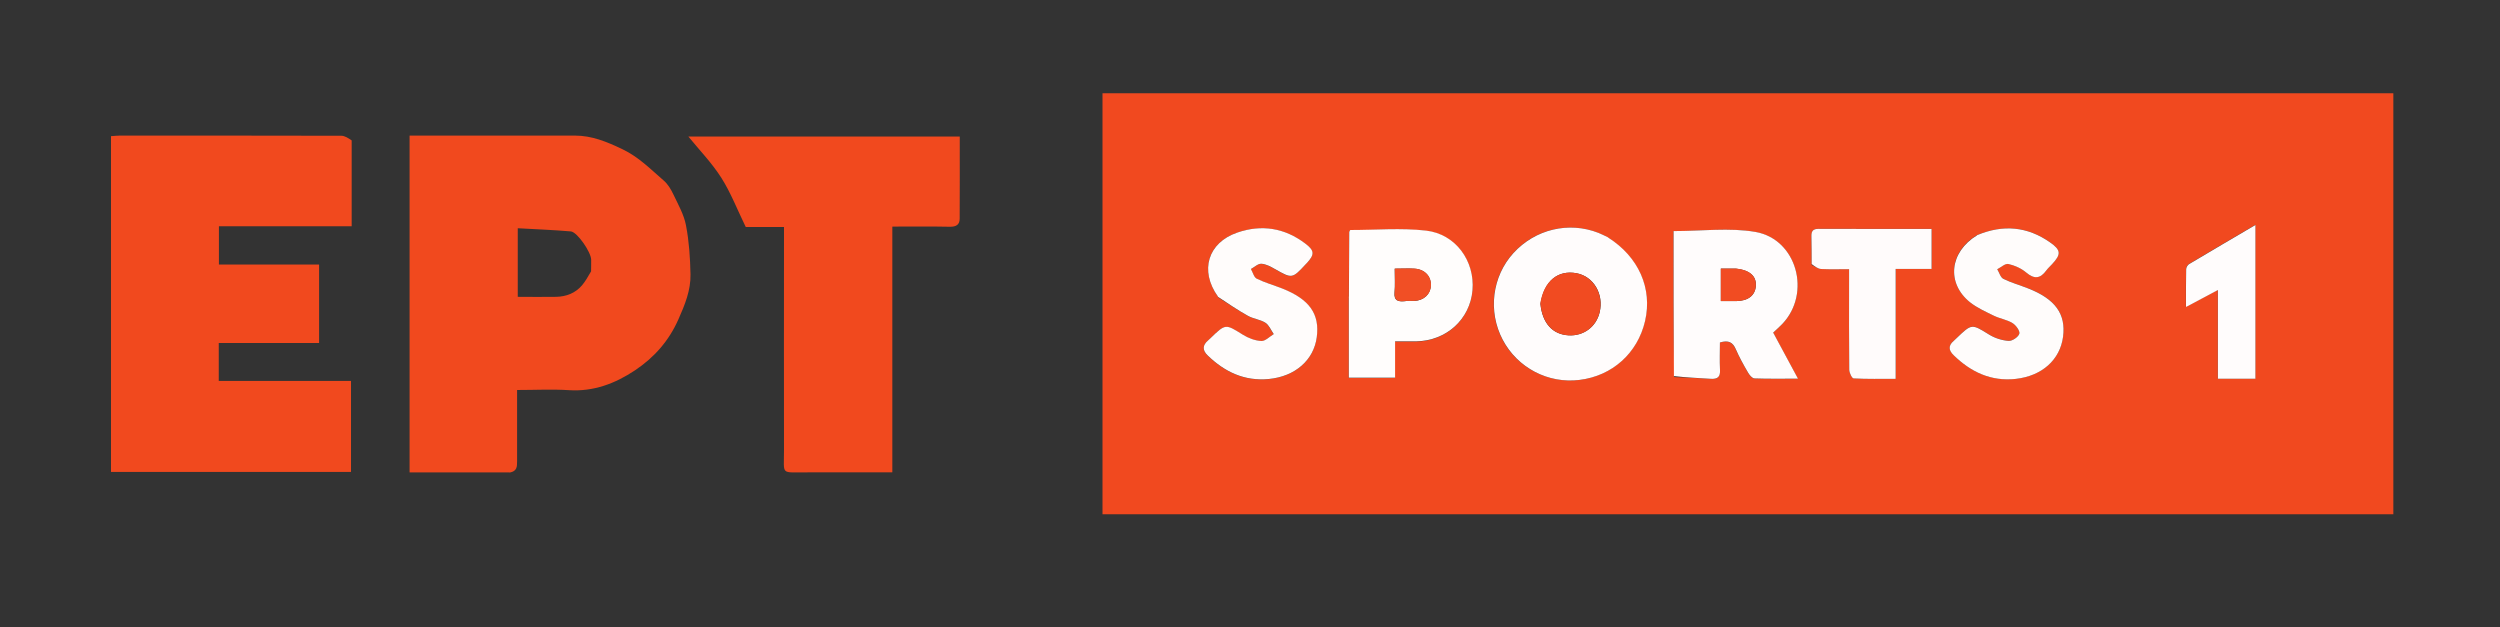
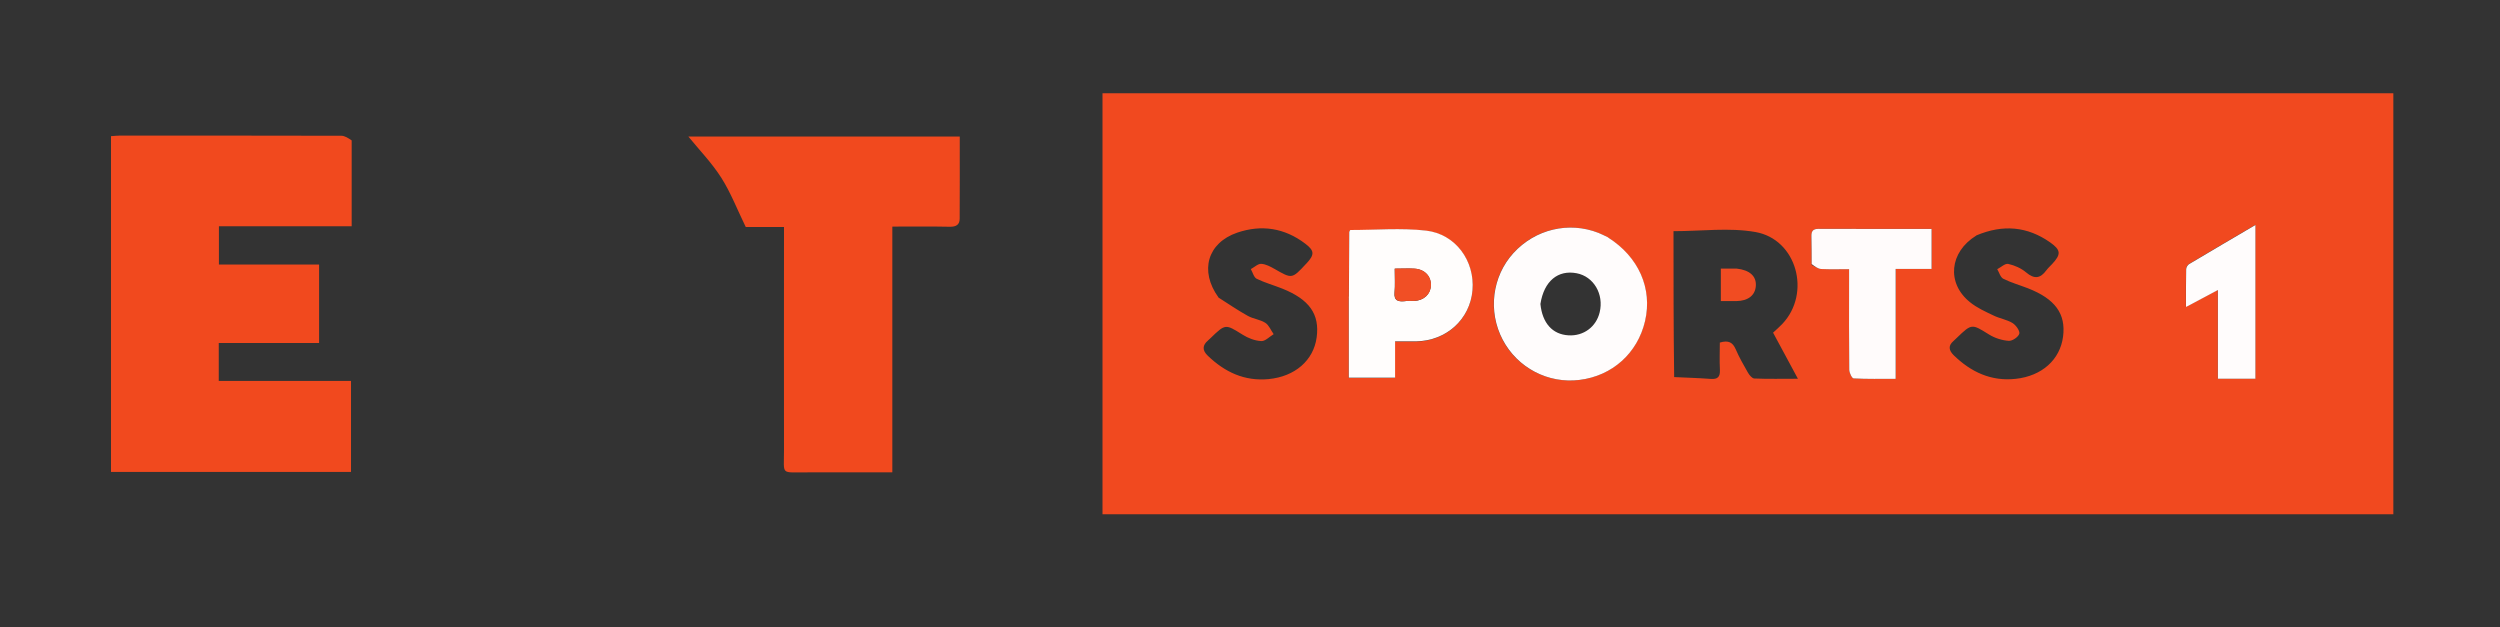
<svg xmlns="http://www.w3.org/2000/svg" id="Layer_1" data-name="Layer 1" viewBox="0 0 300 75.25">
  <rect x="0" y="0" width="300" height="75.25" fill="#333333" stroke="none" />
  <defs>
    <style>
      .cls-1 {
        fill: #f1491f;
      }

      .cls-1, .cls-2, .cls-3, .cls-4, .cls-5, .cls-6, .cls-7, .cls-8, .cls-9 {
        stroke-width: 0px;
      }

      .cls-2 {
        fill: #fffbfb;
      }

      .cls-3 {
        fill: #f14b21;
      }

      .cls-4 {
        fill: #f14c22;
      }

      .cls-5 {
        fill: #fffcfb;
      }

      .cls-6 {
        fill: #fffcfc;
      }

      .cls-7 {
        fill: #f14f25;
      }

      .cls-8 {
        fill: #fffdfc;
      }

      .cls-9 {
        fill: #f1491e;
      }
    </style>
  </defs>
  <path class="cls-1" d="m172.37,11.19h114.83v50.52h-154.9V11.19h40.06m20.49,17.24c-.35-.16-.68-.34-1.04-.48-3.56-1.41-7.6-.46-10.22,2.42-2.56,2.81-3.07,7.01-1.28,10.41,1.77,3.36,5.44,5.27,9.21,4.81,3.94-.49,6.98-3.22,7.87-7.07.9-3.91-.76-7.7-4.55-10.08m8.06,16.81c1.46.07,2.93.11,4.39.22.82.06,1.14-.23,1.1-1.08-.06-1.12-.01-2.24-.01-3.28,1.05-.32,1.55-.01,1.9.79.42.97.94,1.89,1.47,2.81.17.3.5.7.77.71,1.66.07,3.33.03,5.23.03-1.09-2.01-2.04-3.78-2.98-5.53.43-.4.78-.7,1.1-1.04,3.5-3.68,1.76-10.17-3.23-11.04-3.14-.55-6.45-.1-9.82-.1,0,5.72,0,11.51.08,17.52m-39.05-9.52v9.61h5.55v-4.36c.93,0,1.73.01,2.53,0,3.62-.06,6.46-2.64,6.76-6.13.3-3.51-2.02-6.76-5.59-7.16-3-.33-6.06-.07-9.08-.07-.05.1-.12.17-.12.24-.02,2.54-.03,5.08-.04,7.88m-15.65-.05c1.17.74,2.31,1.53,3.52,2.2.66.37,1.49.44,2.11.84.44.28.67.9,1,1.36-.5.3-1.01.86-1.49.83-.76-.04-1.57-.35-2.22-.76-2.09-1.3-2.06-1.34-3.88.42-.09.09-.18.18-.28.26-.7.59-.7,1.19-.05,1.82,2.05,1.98,4.42,3.1,7.33,2.82,3.16-.31,5.38-2.25,5.75-5,.38-2.78-.87-4.56-4.13-5.86-1.02-.41-2.09-.7-3.07-1.18-.34-.17-.47-.76-.7-1.16.42-.22.85-.65,1.25-.63.55.03,1.12.34,1.63.63,2.06,1.18,2.06,1.19,3.73-.61.03-.03.06-.06.09-.09.95-1.03.96-1.5-.18-2.36-2.47-1.87-5.23-2.31-8.16-1.31-3.54,1.22-4.55,4.56-2.25,7.76m90.94-7.41c-3.22,1.98-3.59,5.72-.74,8,.84.68,1.87,1.14,2.86,1.61.72.35,1.56.47,2.23.88.41.25.91.95.82,1.28-.11.4-.85.9-1.28.86-.8-.06-1.66-.33-2.35-.76-2.09-1.29-2.06-1.34-3.88.41-.12.12-.24.24-.37.35-.69.58-.58,1.14,0,1.72,2.07,2.02,4.49,3.16,7.44,2.84,3.16-.34,5.33-2.3,5.69-5.07.35-2.73-.94-4.52-4.22-5.8-.98-.38-2.01-.67-2.95-1.14-.35-.17-.49-.75-.73-1.15.45-.23.95-.72,1.33-.63.76.17,1.55.52,2.14,1.02.98.83,1.7.73,2.42-.25.2-.27.45-.5.69-.75,1.09-1.17,1.09-1.68-.25-2.62-2.71-1.89-5.61-2.18-8.84-.82m-19.75,3.55c.37.16.74.45,1.12.47,1.08.06,2.17.02,3.36.02,0,.61,0,1.07,0,1.53,0,3.51-.02,7.03.02,10.54,0,.37.32,1.03.52,1.04,1.63.09,3.26.05,5.05.05v-13.19h4.31v-4.8c-4.6,0-9.08.01-13.57-.01-.7,0-.86.32-.85.93.03,1.06.02,2.12.03,3.41m48.74,12.03v1.61h4.5v-18.45c-2.76,1.62-5.38,3.15-7.97,4.7-.18.11-.34.4-.34.61-.03,1.45-.02,2.91-.02,4.53,1.35-.72,2.51-1.33,3.83-2.04v9.04Z" />
-   <path class="cls-9" d="m61.15,56.69c-4.05,0-7.98,0-12,0V16.27h1.38c6.14,0,12.29.01,18.43,0,2.08,0,3.85.74,5.72,1.63,1.98.94,3.4,2.42,4.97,3.77.5.43.88,1.07,1.17,1.69.57,1.2,1.26,2.41,1.5,3.69.37,1.92.5,3.91.54,5.87.04,1.91-.67,3.64-1.45,5.4-1.15,2.6-2.91,4.58-5.21,6.12-2.39,1.59-4.97,2.57-7.93,2.38-2.02-.13-4.05-.02-6.22-.02,0,2.92-.01,5.74,0,8.57,0,.63-.01,1.18-.89,1.34m9.77-24.17c0-.46.02-.93.01-1.39-.02-.9-1.67-3.31-2.44-3.38-2.11-.18-4.23-.26-6.37-.38v8.23c1.6,0,3.11.03,4.63,0,1.21-.03,2.29-.45,3.09-1.39.38-.45.68-.98,1.08-1.67Z" />
  <path class="cls-9" d="m42.2,16.85c0,3.47,0,6.81,0,10.3h-15.93v4.59h12.02v9.42h-12.04v4.55h15.87v10.92H13.32V16.34c.35-.02.71-.07,1.08-.07,8.85,0,17.71,0,26.56.02.41,0,.83.28,1.24.56Z" />
  <path class="cls-9" d="m96.88,56.69c-3.25-.05-2.8.44-2.8-2.69-.02-8.43,0-16.86,0-25.29v-1.47h-4.59c-1.03-2.11-1.8-4.13-2.94-5.92-1.13-1.77-2.62-3.31-3.95-4.94h32.57c0,3.3.01,6.59-.01,9.88,0,.7-.43.96-1.16.95-2.28-.05-4.55-.02-6.92-.02v29.49h-10.19Z" />
  <path class="cls-6" d="m192.94,28.48c3.71,2.34,5.37,6.13,4.47,10.04-.89,3.85-3.93,6.59-7.87,7.07-3.77.47-7.43-1.45-9.21-4.81-1.8-3.41-1.28-7.6,1.28-10.41,2.62-2.87,6.65-3.83,10.22-2.42.35.14.69.32,1.12.52m-8.1,8.01c.23,2.29,1.44,3.65,3.37,3.76,1.8.11,3.32-1.01,3.74-2.76.53-2.18-.72-4.3-2.76-4.69-2.23-.43-3.92.92-4.35,3.69Z" />
-   <path class="cls-6" d="m200.87,45.13c-.04-5.9-.04-11.69-.04-17.4,3.37,0,6.68-.44,9.82.1,4.98.87,6.73,7.36,3.23,11.04-.32.34-.67.64-1.1,1.04.94,1.75,1.9,3.52,2.98,5.53-1.9,0-3.57.03-5.23-.03-.27-.01-.6-.41-.77-.71-.53-.91-1.05-1.84-1.47-2.81-.35-.8-.85-1.11-1.9-.79,0,1.04-.05,2.16.01,3.28.05.85-.28,1.13-1.1,1.08-1.46-.1-2.93-.15-4.43-.33m7.41-12.9h-1.78v3.9c.69,0,1.28,0,1.87,0,1.4-.02,2.25-.68,2.33-1.81.09-1.16-.7-1.91-2.42-2.09Z" />
  <path class="cls-8" d="m161.87,35.59c.01-2.67.02-5.21.04-7.75,0-.07.07-.15.12-.24,3.02,0,6.09-.27,9.08.07,3.57.4,5.89,3.65,5.59,7.16-.3,3.49-3.14,6.07-6.76,6.13-.8.01-1.59,0-2.53,0v4.36h-5.55v-9.74m6.83.54c.34,0,.68.01,1.01,0,1.17-.07,1.96-.81,2-1.86.05-1.1-.75-1.95-1.97-2.02-.74-.05-1.49,0-2.37,0,0,1.05.06,1.97-.02,2.89-.07.89.33,1.12,1.34,1.01Z" />
-   <path class="cls-5" d="m146.16,35.6c-2.24-3.13-1.22-6.47,2.31-7.69,2.93-1.01,5.69-.56,8.16,1.31,1.14.86,1.13,1.33.18,2.36-.03.03-.06.06-.09.09-1.67,1.8-1.66,1.78-3.73.61-.51-.29-1.07-.6-1.63-.63-.4-.02-.83.4-1.25.63.23.4.36.99.7,1.16.98.48,2.05.78,3.07,1.18,3.27,1.3,4.51,3.07,4.13,5.86-.37,2.74-2.59,4.69-5.75,5-2.91.28-5.28-.84-7.33-2.82-.66-.63-.65-1.23.05-1.82.1-.08.19-.17.28-.26,1.82-1.76,1.79-1.72,3.88-.42.65.41,1.47.72,2.22.76.48.02.99-.53,1.49-.83-.33-.47-.56-1.08-1-1.36-.63-.4-1.46-.47-2.11-.84-1.21-.67-2.35-1.46-3.58-2.27Z" />
-   <path class="cls-5" d="m237.25,28.22c3.14-1.32,6.05-1.03,8.75.86,1.34.93,1.35,1.44.25,2.62-.23.25-.49.48-.69.75-.72.99-1.44,1.08-2.42.25-.59-.5-1.38-.85-2.14-1.02-.38-.08-.88.4-1.33.63.24.39.38.97.73,1.15.94.47,1.97.75,2.95,1.14,3.28,1.28,4.57,3.07,4.22,5.8-.36,2.77-2.52,4.72-5.69,5.07-2.95.32-5.37-.82-7.44-2.84-.59-.57-.69-1.14,0-1.72.13-.11.25-.23.37-.35,1.82-1.74,1.79-1.7,3.88-.41.69.43,1.55.7,2.35.76.43.03,1.16-.47,1.28-.86.1-.33-.41-1.03-.82-1.28-.67-.41-1.51-.53-2.23-.88-.98-.48-2.01-.94-2.86-1.61-2.85-2.28-2.48-6.02.83-8.04Z" />
  <path class="cls-2" d="m217.4,31.69c-.01-1.18,0-2.24-.03-3.3-.02-.61.14-.93.85-.93,4.48.02,8.97.01,13.57.01v4.8h-4.31v13.19c-1.79,0-3.42.04-5.05-.05-.2-.01-.52-.68-.52-1.04-.04-3.51-.02-7.03-.02-10.54,0-.46,0-.91,0-1.53-1.2,0-2.28.04-3.36-.02-.38-.02-.75-.31-1.13-.59Z" />
  <path class="cls-6" d="m266.15,43.71v-8.91c-1.32.7-2.48,1.32-3.83,2.04,0-1.62-.01-3.07.02-4.53,0-.21.17-.5.34-.61,2.6-1.55,5.21-3.08,7.97-4.7v18.45h-4.5v-1.74Z" />
-   <path class="cls-3" d="m184.84,36.38c.43-2.66,2.12-4.01,4.35-3.59,2.03.39,3.28,2.51,2.76,4.69-.42,1.75-1.94,2.87-3.74,2.76-1.92-.12-3.13-1.47-3.37-3.87Z" />
  <path class="cls-4" d="m208.39,32.23c1.61.18,2.39.93,2.31,2.09-.08,1.12-.93,1.79-2.33,1.81-.59,0-1.18,0-1.87,0v-3.9c.56,0,1.17,0,1.9,0Z" />
  <path class="cls-7" d="m168.58,36.13c-.89.11-1.29-.12-1.22-1.01.07-.91.02-1.84.02-2.89.88,0,1.62-.04,2.37,0,1.22.08,2.01.92,1.97,2.02-.04,1.05-.84,1.79-2,1.86-.34.02-.67,0-1.13,0Z" />
</svg>